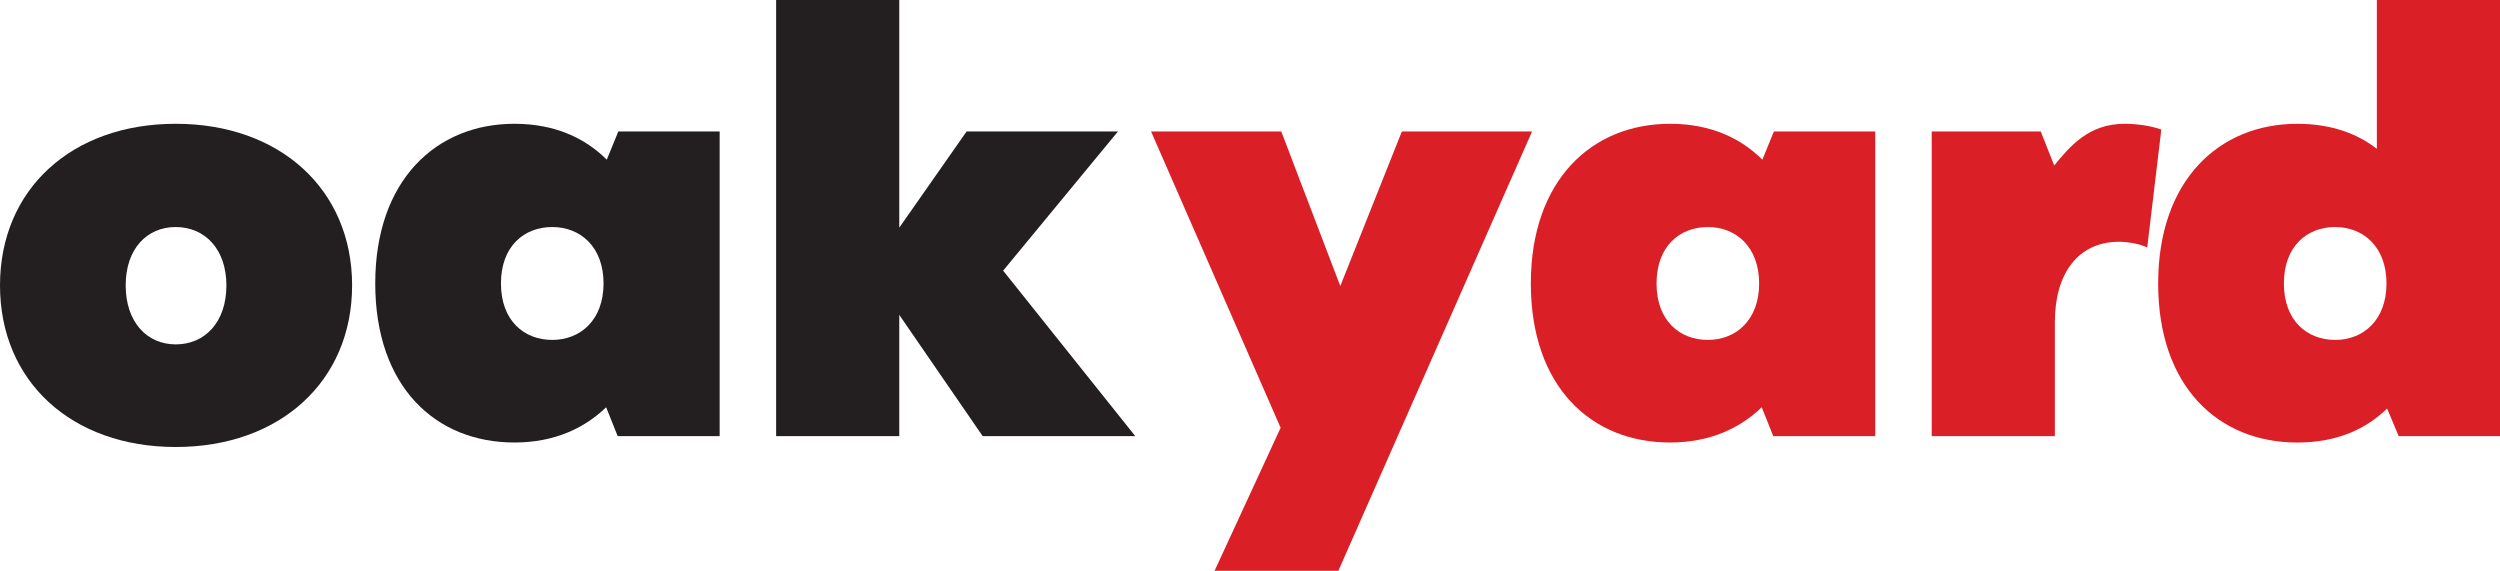
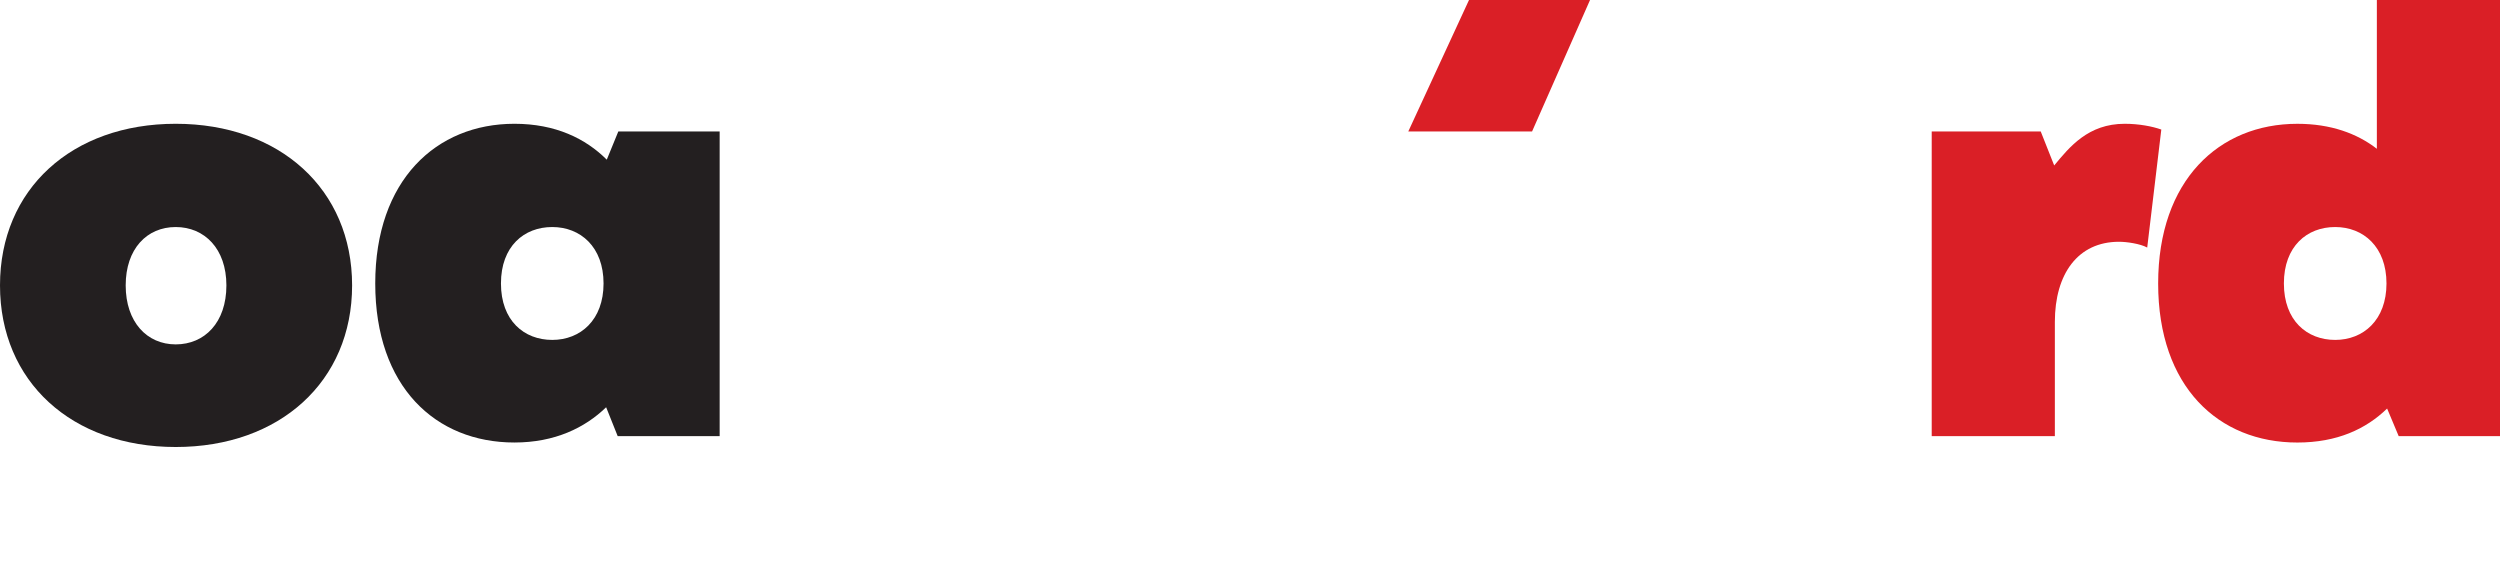
<svg xmlns="http://www.w3.org/2000/svg" id="Layer_2" viewBox="0 0 1139.92 260.26">
  <defs>
    <style>.cls-1{fill:#231f20;}.cls-2{fill:#da1f26;}</style>
  </defs>
  <g id="Layer_1-2">
    <path class="cls-1" d="M0,130.13C0,86.27,32.75,56.44,80.13,56.44s80.42,29.83,80.42,73.69-33.04,73.69-80.42,73.69S0,174,0,130.13ZM103.23,130.13c0-16.67-9.95-26.61-23.11-26.61s-22.81,9.94-22.81,26.61,9.65,26.9,22.81,26.9,23.11-9.94,23.11-26.9Z" />
    <path class="cls-1" d="M328.14,59.95v138.9h-46.5l-5.26-13.16c-9.65,9.36-23.39,16.08-41.82,16.08-35.97,0-63.46-25.44-63.46-72.52s27.78-72.81,63.46-72.81c18.72,0,32.46,6.73,42.11,16.37l5.26-12.86h46.21ZM275.2,129.25c0-16.67-10.53-25.73-23.39-25.73s-23.39,8.77-23.39,25.73,10.53,25.74,23.39,25.74,23.39-9.07,23.39-25.74Z" />
-     <path class="cls-1" d="M448.06,198.85l-38.02-55.27v55.27h-56.15V0h56.15v103.81l30.7-43.86h69.01l-52.35,63.46,60.25,75.45h-69.6Z" />
-     <path class="cls-2" d="M698.57,59.95l-88.32,200.31h-56.44l30.12-65.21-59.08-135.1h59.37l26.91,70.48,28.07-70.48h59.37Z" />
-     <path class="cls-2" d="M855.05,59.95v138.9h-46.5l-5.26-13.16c-9.65,9.36-23.39,16.08-41.82,16.08-35.97,0-63.46-25.44-63.46-72.52s27.78-72.81,63.46-72.81c18.72,0,32.46,6.73,42.11,16.37l5.26-12.86h46.21ZM802.11,129.25c0-16.67-10.53-25.73-23.39-25.73s-23.39,8.77-23.39,25.73,10.53,25.74,23.39,25.74,23.39-9.07,23.39-25.74Z" />
+     <path class="cls-2" d="M698.57,59.95h-56.44l30.12-65.21-59.08-135.1h59.37l26.91,70.48,28.07-70.48h59.37Z" />
    <path class="cls-2" d="M985.49,59.07l-6.43,53.81c-3.21-1.76-9.35-2.64-12.87-2.64-18.72,0-29.24,14.62-29.24,36.56v52.05h-56.15V59.95h49.71l6.14,15.5c7.02-8.48,15.5-19.01,32.17-19.01,6.43,0,12.57,1.17,16.67,2.63Z" />
    <path class="cls-2" d="M1139.92,0v198.85h-46.2l-5.27-12.57c-9.65,9.36-22.81,15.5-40.94,15.5-35.97,0-63.46-25.44-63.46-72.52s27.78-72.81,63.46-72.81c15.21,0,27.2,4.38,36.26,11.4V0h56.15ZM1088.16,129.25c0-16.67-10.53-25.73-23.39-25.73s-23.39,8.77-23.39,25.73,10.53,25.74,23.39,25.74,23.39-9.07,23.39-25.74Z" />
  </g>
</svg>